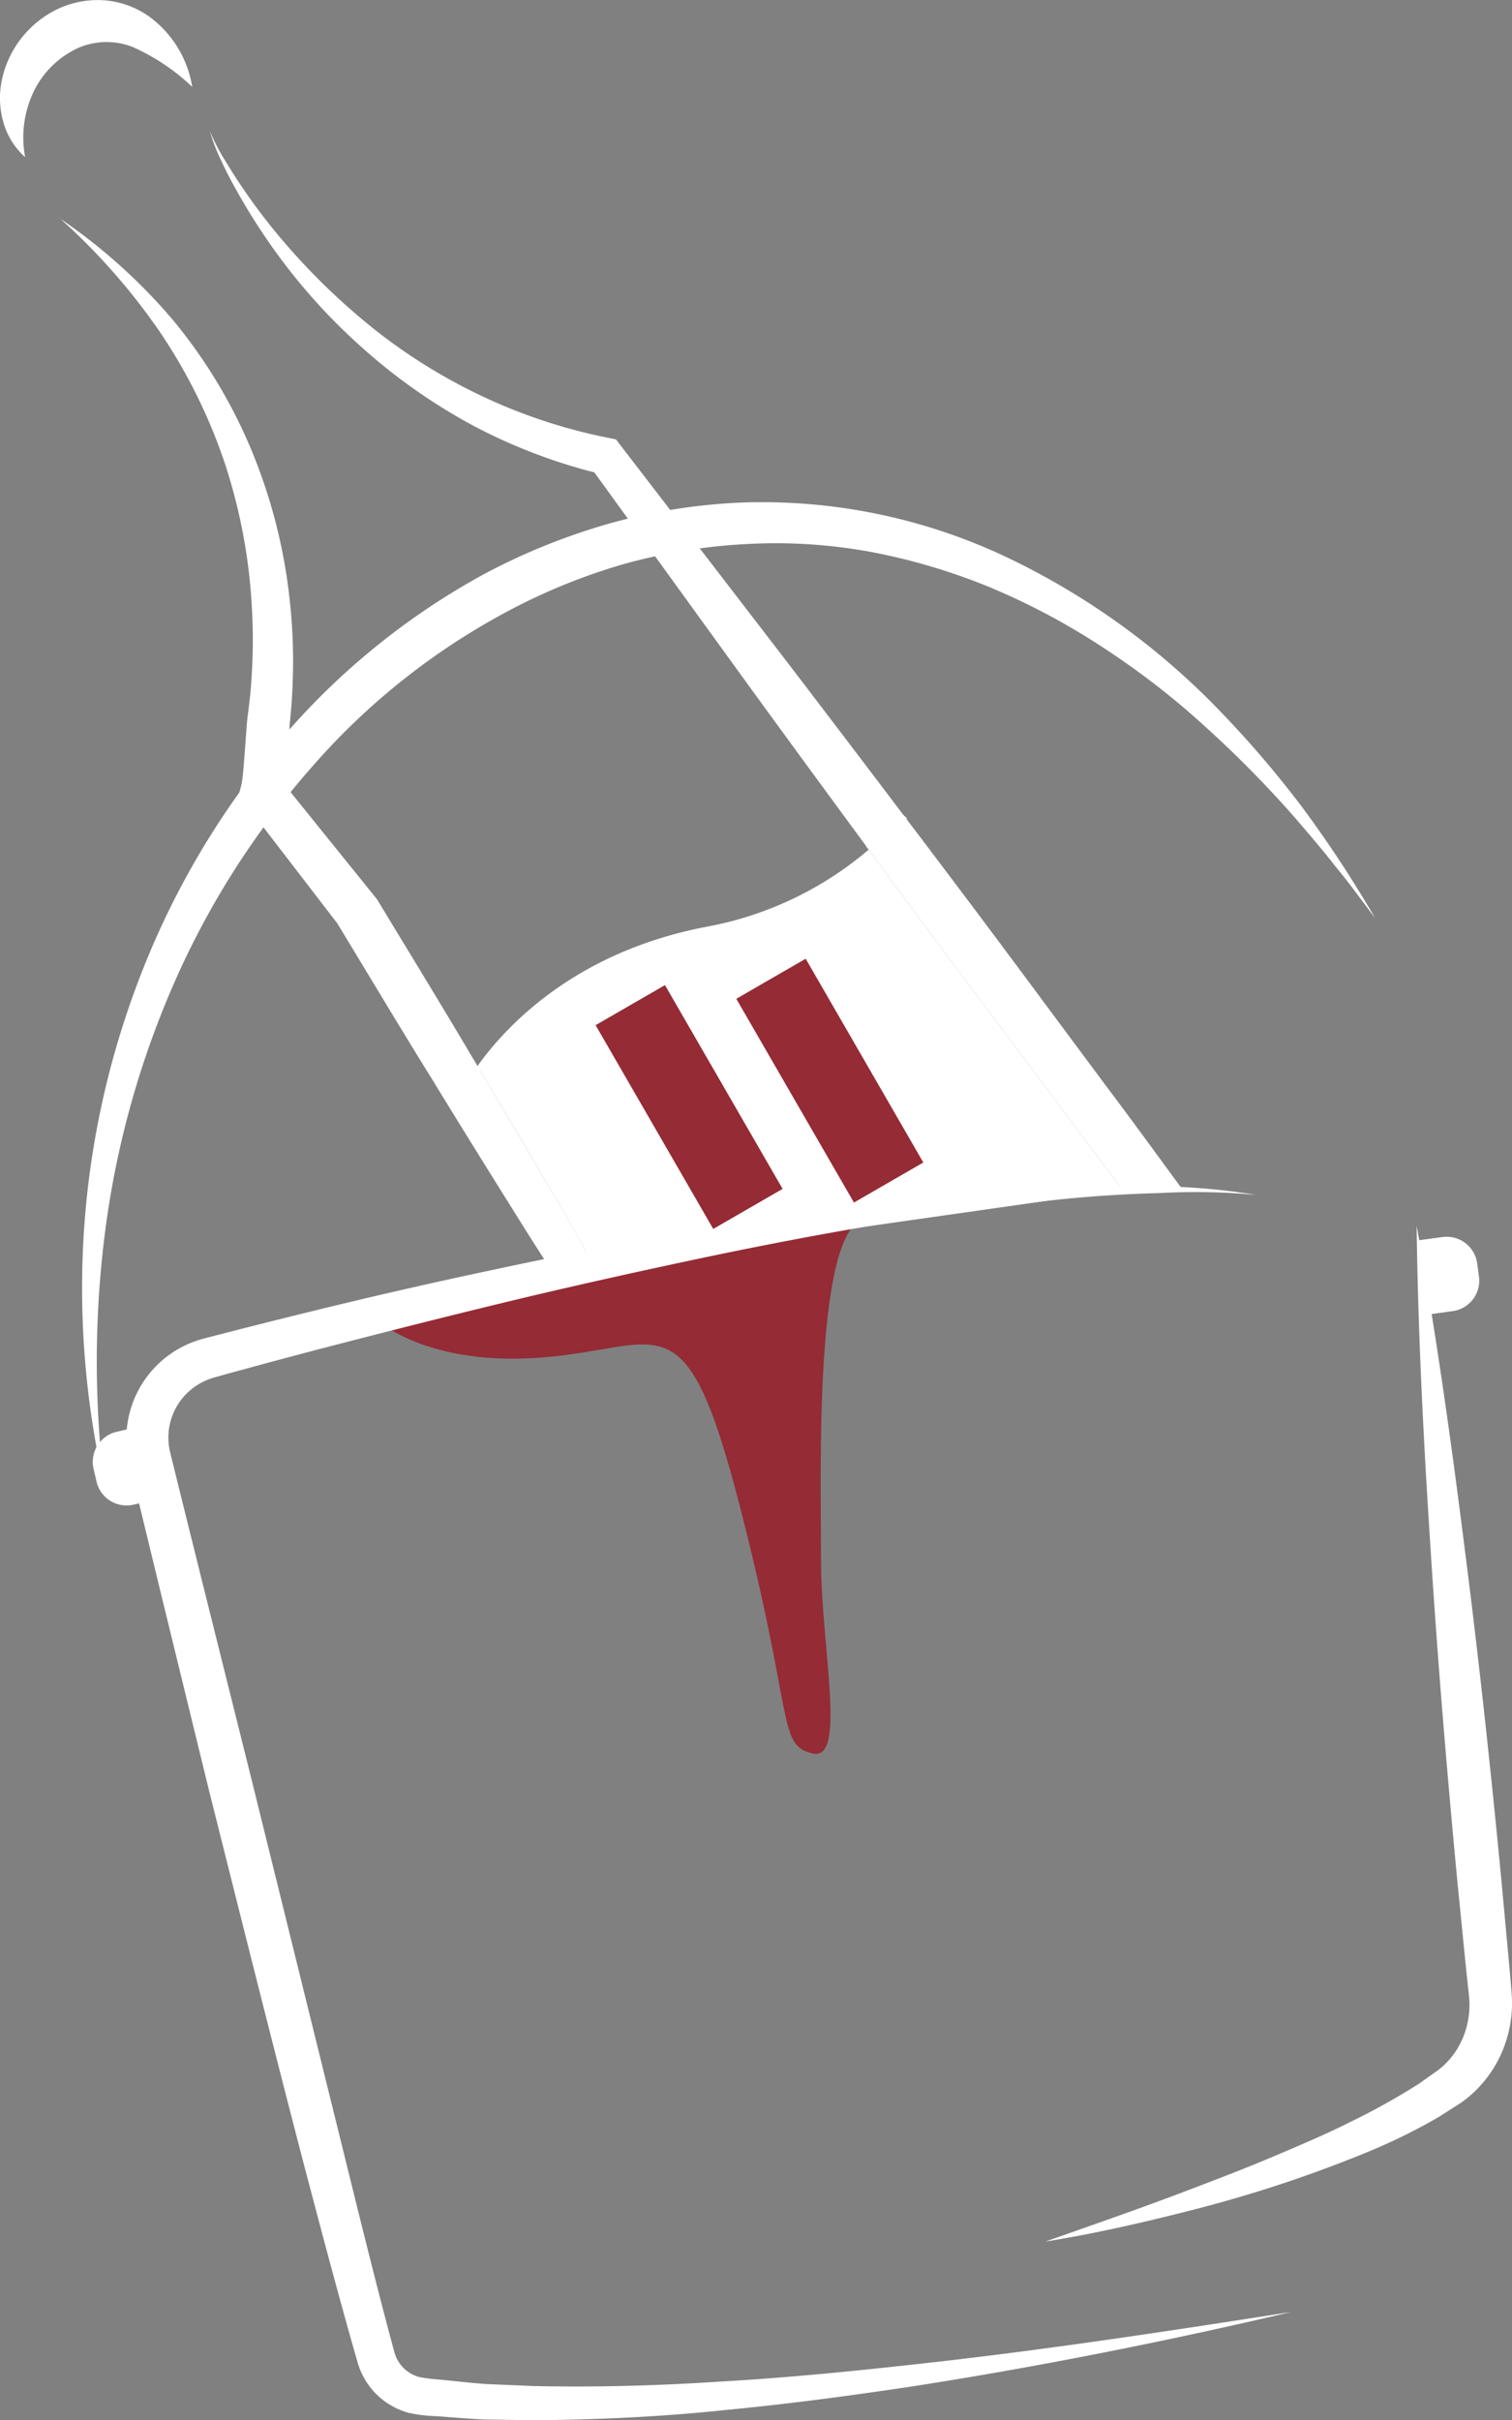
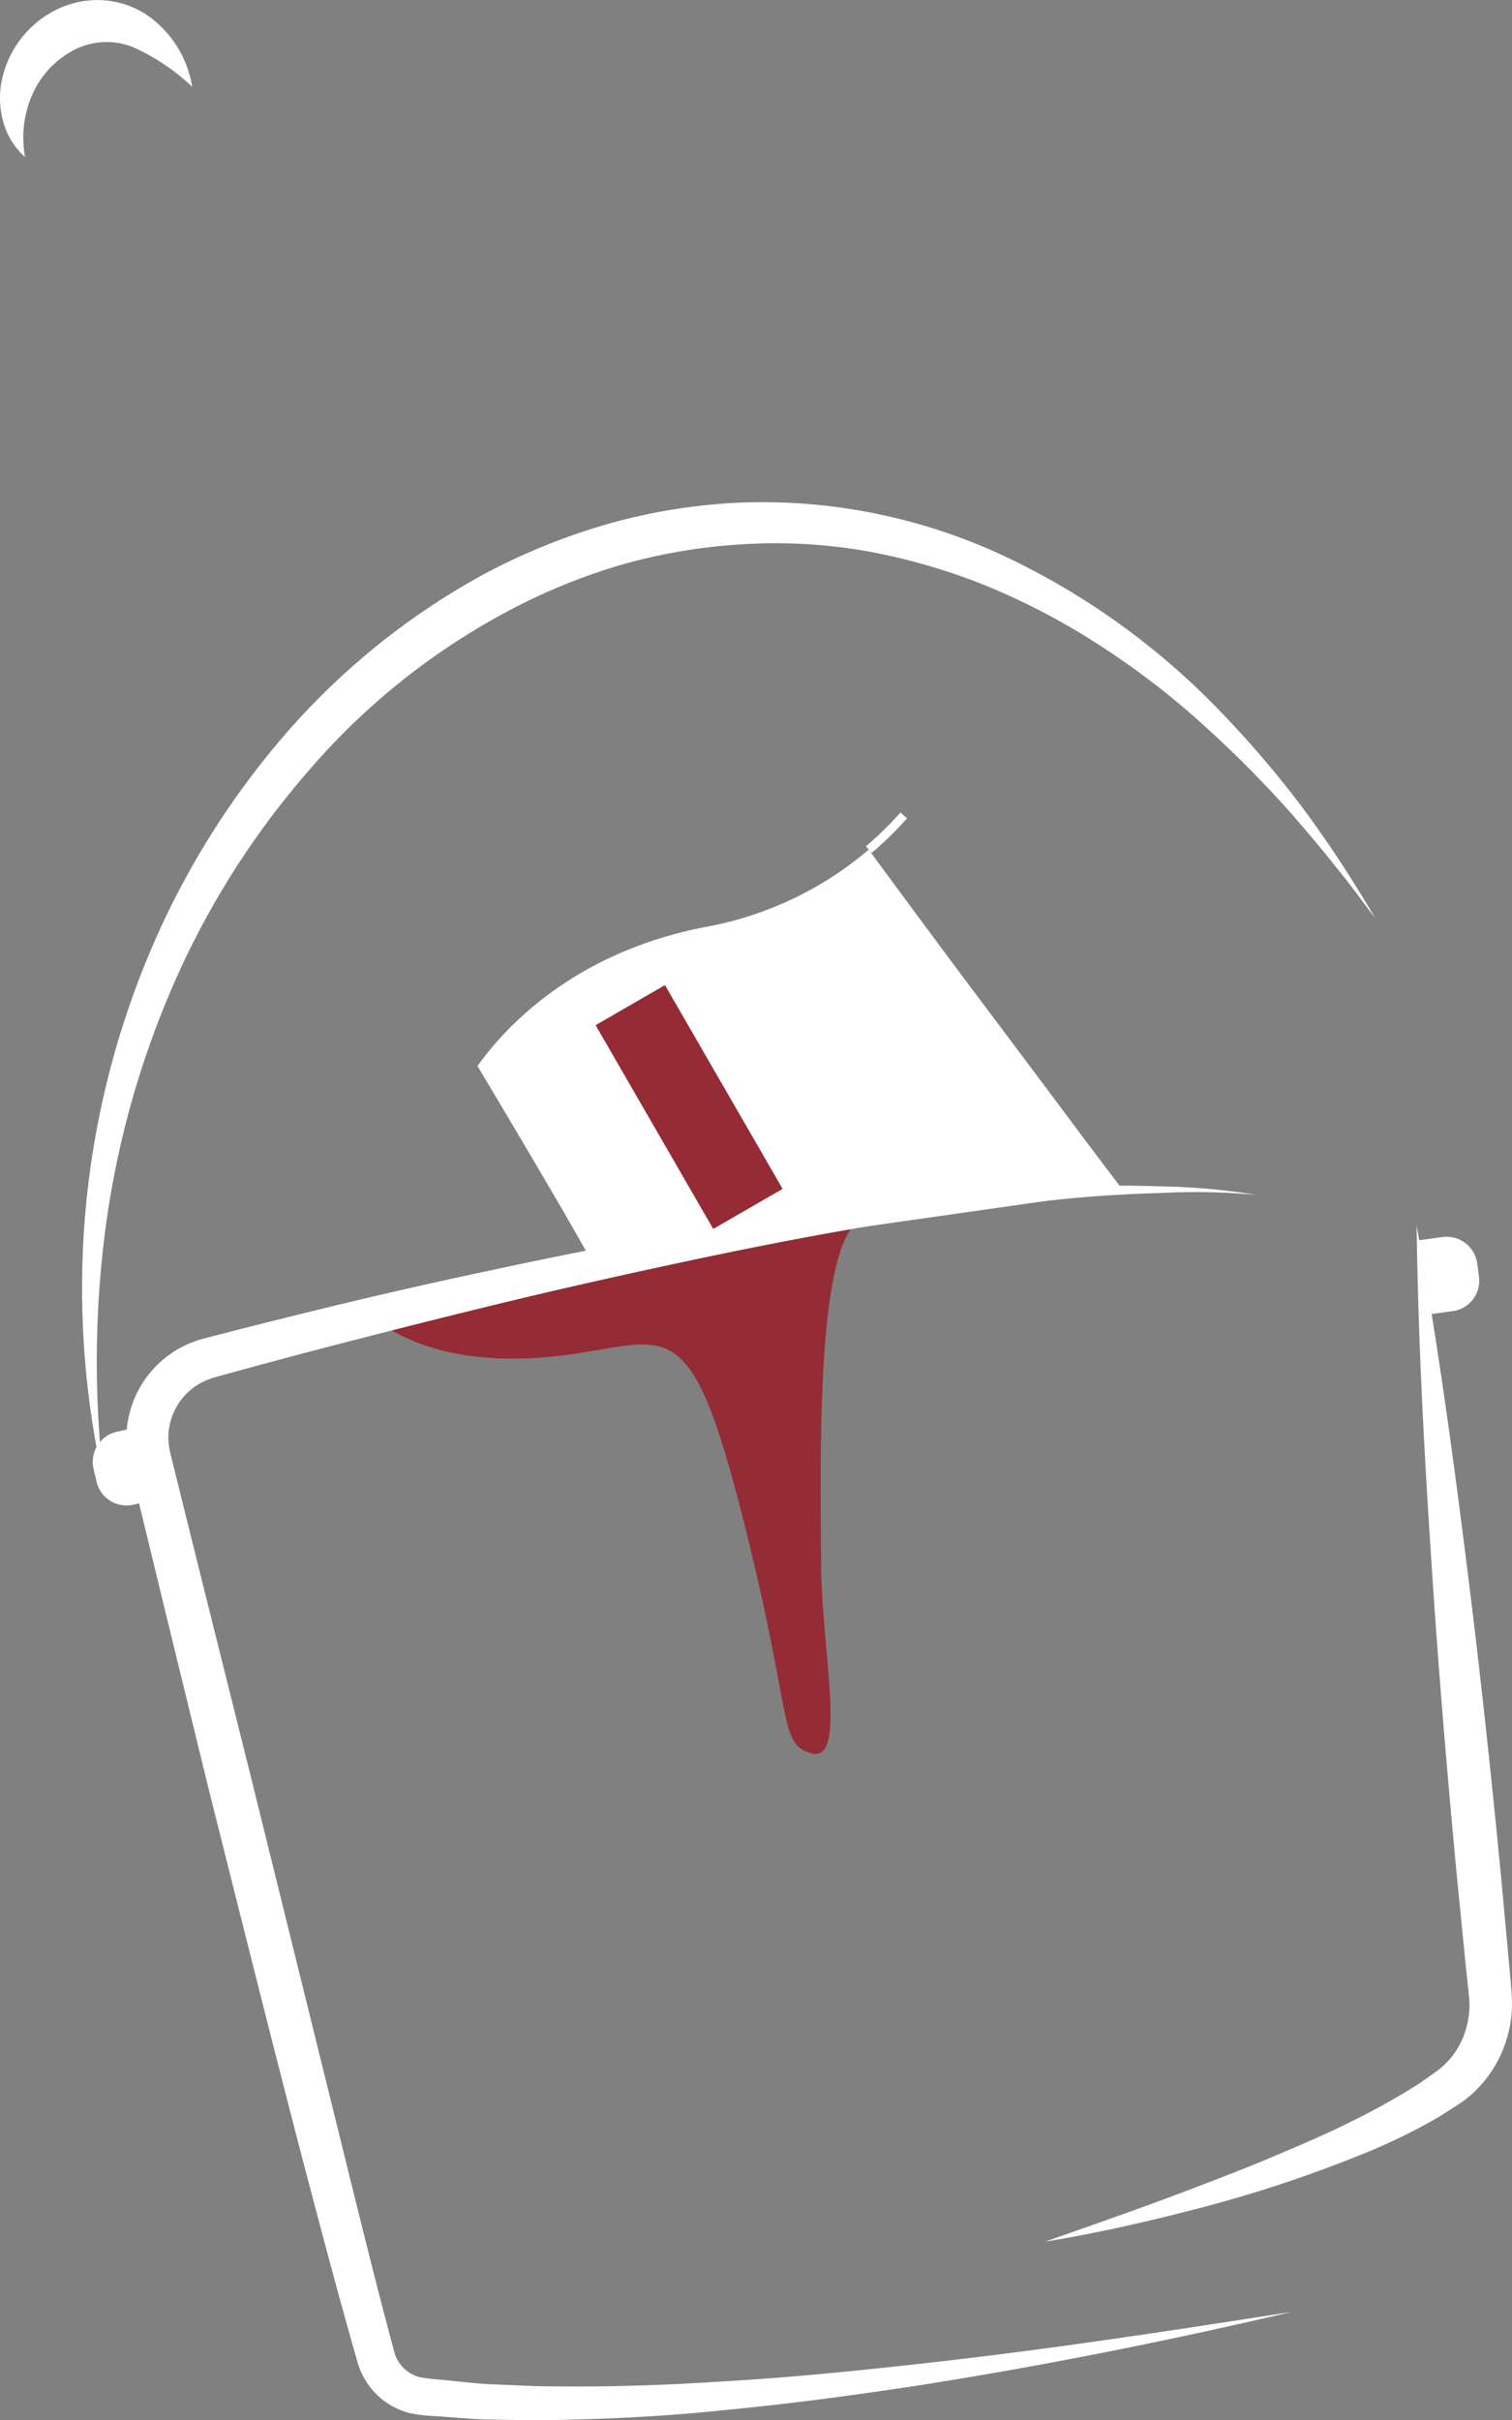
<svg xmlns="http://www.w3.org/2000/svg" width="167.401" height="267.936" viewBox="0 0 167.401 267.936">
  <rect x="0" y="0" width="167.401" height="267.936" fill="#808080" stroke="none" />
  <g id="Logo" transform="translate(0)">
    <path id="Path_1" data-name="Path 1" d="M4006.653-1171.947c.338-.34,5.206,5.5,18.837,4.528s16.06-7.2,22.147,16.36,4.141,26.48,8.035,27.453.973-11.684.973-21.42-.8-36.762,4.954-37.854" transform="translate(-3965.747 1317.722)" fill="#942b35" />
    <path id="Path_2" data-name="Path 2" d="M3976.434-1155.447a97.852,97.852,0,0,1-2.209-28.788,95.565,95.565,0,0,1,6.51-28.394,90.656,90.656,0,0,1,15.055-25.158,79.494,79.494,0,0,1,22.856-18.615,70.63,70.63,0,0,1,13.8-5.536,63.874,63.874,0,0,1,14.718-2.3,63.225,63.225,0,0,1,28.874,5.915,81.062,81.062,0,0,1,23.731,16.98,114.722,114.722,0,0,1,9.429,11.025,132.912,132.912,0,0,1,7.921,12.067c-1.459-1.91-2.846-3.864-4.384-5.7-1.463-1.894-3.033-3.7-4.584-5.513a123.681,123.681,0,0,0-10.031-10.145,87.745,87.745,0,0,0-11.212-8.641,76.262,76.262,0,0,0-12.391-6.588,67.568,67.568,0,0,0-13.342-3.952,58.243,58.243,0,0,0-13.808-.839,62.164,62.164,0,0,0-13.628,2.268,66.36,66.36,0,0,0-12.812,5.255,76.149,76.149,0,0,0-21.667,17.328,92.016,92.016,0,0,0-15.041,23.613,100.554,100.554,0,0,0-7.634,27.176A112.783,112.783,0,0,0,3976.434-1155.447Z" transform="translate(-3964.886 1319.868)" fill="#fff" />
    <path id="Path_3" data-name="Path 3" d="M4108.006-1061.877c-13.753,3.235-27.628,6-41.616,8.191-7,1.06-14.022,2-21.088,2.674-7.057.746-14.168,1.077-21.31,1.128l-5.368-.084c-1.793-.079-3.591-.248-5.387-.37a16.4,16.4,0,0,1-2.963-.361,8.191,8.191,0,0,1-3.124-1.644,8.122,8.122,0,0,1-2.133-2.836,7.786,7.786,0,0,1-.319-.837c-.108-.317-.135-.456-.208-.693l-.367-1.283c-1.939-6.837-3.729-13.659-5.535-20.5-3.559-13.676-6.978-27.38-10.421-41.078l-5.025-20.581-2.5-10.3-1.239-5.143-.079-.329-.09-.409c-.054-.27-.1-.541-.134-.815a11.221,11.221,0,0,1-.09-1.656,11.5,11.5,0,0,1,.552-3.263,11.455,11.455,0,0,1,3.689-5.38,11.426,11.426,0,0,1,2.825-1.679,13.071,13.071,0,0,1,1.542-.517l1.285-.334q5.142-1.329,10.3-2.593,10.308-2.544,20.7-4.734c13.84-2.97,27.791-5.489,41.844-7.294,7.032-.858,14.09-1.556,21.174-1.846,3.542-.15,7.087-.156,10.63-.037a71.965,71.965,0,0,1,10.563.947,71.711,71.711,0,0,0-10.566-.212c-3.519.094-7.033.3-10.535.648-7.006.688-13.979,1.666-20.917,2.865-6.942,1.166-13.856,2.506-20.744,3.975s-13.755,3-20.608,4.659-13.675,3.391-20.491,5.164q-5.108,1.341-10.2,2.745l-1.272.353a8.552,8.552,0,0,0-.963.341,6.914,6.914,0,0,0-1.692,1.046,6.884,6.884,0,0,0-2.165,3.271,6.883,6.883,0,0,0-.3,1.946,7.484,7.484,0,0,0,.063.984q.032.247.083.491l.131.552,1.27,5.147,2.553,10.27,5.128,20.548,10.153,41.114c1.69,6.846,3.375,13.712,5.179,20.491l.341,1.268c.053.186.123.478.162.578a3.668,3.668,0,0,0,.143.4,3.939,3.939,0,0,0,1,1.38,4.033,4.033,0,0,0,1.511.83,17.562,17.562,0,0,0,2.283.292c1.721.162,3.437.372,5.168.495l5.219.221c6.975.154,13.991-.043,21-.51,7.014-.4,14.024-1.093,21.027-1.865C4080.09-1057.566,4094.045-1059.694,4108.006-1061.877Z" transform="translate(-3965.019 1317.819)" fill="#fff" />
    <path id="Path_4" data-name="Path 4" d="M4124.616-1182c2.162,11.956,3.838,23.958,5.35,35.976,1.541,12.016,2.838,24.055,4,36.105l.836,9.042.2,2.262c.06.757.143,1.46.173,2.433a13.7,13.7,0,0,1-.977,5.332,13.3,13.3,0,0,1-2.991,4.53,12.617,12.617,0,0,1-1.018.911l-.541.417-.507.328-2.028,1.3a65.283,65.283,0,0,1-8.4,4.1,145,145,0,0,1-17.393,5.822c-5.89,1.545-11.811,2.937-17.815,3.9,5.733-2.009,11.444-4,17.077-6.17,2.819-1.073,5.625-2.164,8.388-3.34s5.526-2.334,8.18-3.67a77.817,77.817,0,0,0,7.693-4.275l1.741-1.232.435-.307.349-.29a7.805,7.805,0,0,0,.652-.623,8.776,8.776,0,0,0,1.876-3.059,9.513,9.513,0,0,0,.565-3.556c-.025-.54-.119-1.341-.2-2.091l-.238-2.258-.9-9.037c-1.145-12.053-2.155-24.119-2.926-36.208C4125.4-1157.749,4124.773-1169.852,4124.616-1182Z" transform="translate(-3967.774 1317.699)" fill="#fff" />
-     <path id="Path_5" data-name="Path 5" d="M4030.619-1180.647c-1.11-1.937-2.229-3.875-3.339-5.822q-4.761-8.135-9.59-16.231c-.224-.39-.458-.769-.691-1.158-3.427-5.8-6.951-11.538-10.437-17.3l-10.106-12.531c.215-1.159.351-6.124.478-7.254.146-1.441.253-2.892.292-4.333a60.981,60.981,0,0,0-.292-8.646,59.9,59.9,0,0,0-4.158-16.678,56.814,56.814,0,0,0-8.762-14.634A62.388,62.388,0,0,0,3971.5-1296.5a70.067,70.067,0,0,1,10.954,12.433,59.947,59.947,0,0,1,7.244,14.6,61.2,61.2,0,0,1,3,15.88,62.036,62.036,0,0,1-.039,8.071c-.078,1.344-.234,2.677-.409,3.992-.185,1.295-.428,6.582-.711,7.711l-.253.974.526.876,10.349,13.465c3.5,5.754,6.942,11.538,10.5,17.263,3.505,5.744,7.078,11.46,10.652,17.175q1.4,2.191,2.794,4.381Z" transform="translate(-3964.82 1320.718)" fill="#fff" />
-     <path id="Path_6" data-name="Path 6" d="M4096.193-1189.284c-2.1-.049-4.313-.039-6.61.039-1.938-2.551-3.875-5.1-5.784-7.672-5.958-7.994-11.985-15.948-17.9-23.971q-2.235-3.009-4.449-6.037-6.645-9.026-13.241-18.09l-17.136-23.669a60.793,60.793,0,0,1-13.349-5.141,63.566,63.566,0,0,1-12.3-8.617,65.426,65.426,0,0,1-9.94-11.08,69.923,69.923,0,0,1-3.963-6.26c-.6-1.071-1.188-2.161-1.694-3.281a20.761,20.761,0,0,1-1.334-3.437,20.517,20.517,0,0,0,1.675,3.252c.633,1.052,1.285,2.074,1.976,3.086a65.594,65.594,0,0,0,4.42,5.8,73.617,73.617,0,0,0,10.418,10.048,61.435,61.435,0,0,0,12.239,7.458,59.937,59.937,0,0,0,13.524,4.372l.72.146.487.633,18.236,23.718q6.587,8.617,13.134,17.272c1.665,2.181,3.311,4.372,4.956,6.553,6.017,7.955,11.917,15.987,17.885,23.98C4090.877-1196.567,4093.526-1192.926,4096.193-1189.284Z" transform="translate(-3965.269 1320.982)" fill="#fff" />
    <path id="Path_7" data-name="Path 7" d="M3967.424-1303.971a8.222,8.222,0,0,1-2.419-3.889,9.79,9.79,0,0,1-.111-4.874,11.3,11.3,0,0,1,6.26-7.7,10.368,10.368,0,0,1,5.212-.891,9.91,9.91,0,0,1,4.822,1.807,12.021,12.021,0,0,1,4.736,7.762,23.228,23.228,0,0,0-6.6-4.417,7.879,7.879,0,0,0-6.156.167,10.188,10.188,0,0,0-4.667,4.51A11.742,11.742,0,0,0,3967.424-1303.971Z" transform="translate(-3964.64 1321.374)" fill="#fff" />
    <path id="Path_8" data-name="Path 8" d="M4090.385-1187.09c-1.938-2.551-3.875-5.1-5.784-7.672-5.958-7.994-11.985-15.948-17.9-23.971q-2.235-3.009-4.449-6.037a38.364,38.364,0,0,1-17.944,8.539c-14.507,2.765-22.16,10.924-25.373,15.422q4.849,8.091,9.591,16.23c1.11,1.947,2.229,3.885,3.339,5.823" transform="translate(-3966.071 1318.827)" fill="#fff" />
    <path id="Path_9" data-name="Path 9" d="M4063.735-1224.509l-.628-.744a36.51,36.51,0,0,0,3.824-3.738l.73.645A37.321,37.321,0,0,1,4063.735-1224.509Z" transform="translate(-3967.236 1318.938)" fill="#fff" />
-     <path id="Path_10" data-name="Path 10" d="M4017.429-1196.885l-.882-.413a22.586,22.586,0,0,1,1.934-3.153l.793.564A22.08,22.08,0,0,0,4017.429-1196.885Z" transform="translate(-3966.008 1318.185)" fill="#fff" />
    <path id="Path_11" data-name="Path 11" d="M3982.6-1151.2l-2.892.672a3.41,3.41,0,0,1-4.1-2.541l-.331-1.421a3.415,3.415,0,0,1,2.541-4.1l3.544-.828a9.168,9.168,0,0,0,.136,3.7C3981.84-1154.347,3982.21-1152.838,3982.6-1151.2Z" transform="translate(-3964.918 1317.103)" fill="#fff" />
    <path id="Path_12" data-name="Path 12" d="M4129.707-1172.513l-2.94.4c-.137-1.071-.263-2.1-.38-3.067l-.5-5.17,2.726-.37a3.412,3.412,0,0,1,3.827,2.931l.194,1.451A3.4,3.4,0,0,1,4129.707-1172.513Z" transform="translate(-3968.891 1317.666)" fill="#fff" />
    <rect id="Rectangle_1" data-name="Rectangle 1" width="8.868" height="26.048" transform="translate(65.942 113.492) rotate(-30)" fill="#942b35" />
-     <rect id="Rectangle_2" data-name="Rectangle 2" width="8.868" height="26.048" transform="translate(81.52 110.572) rotate(-30)" fill="#942b35" />
  </g>
</svg>